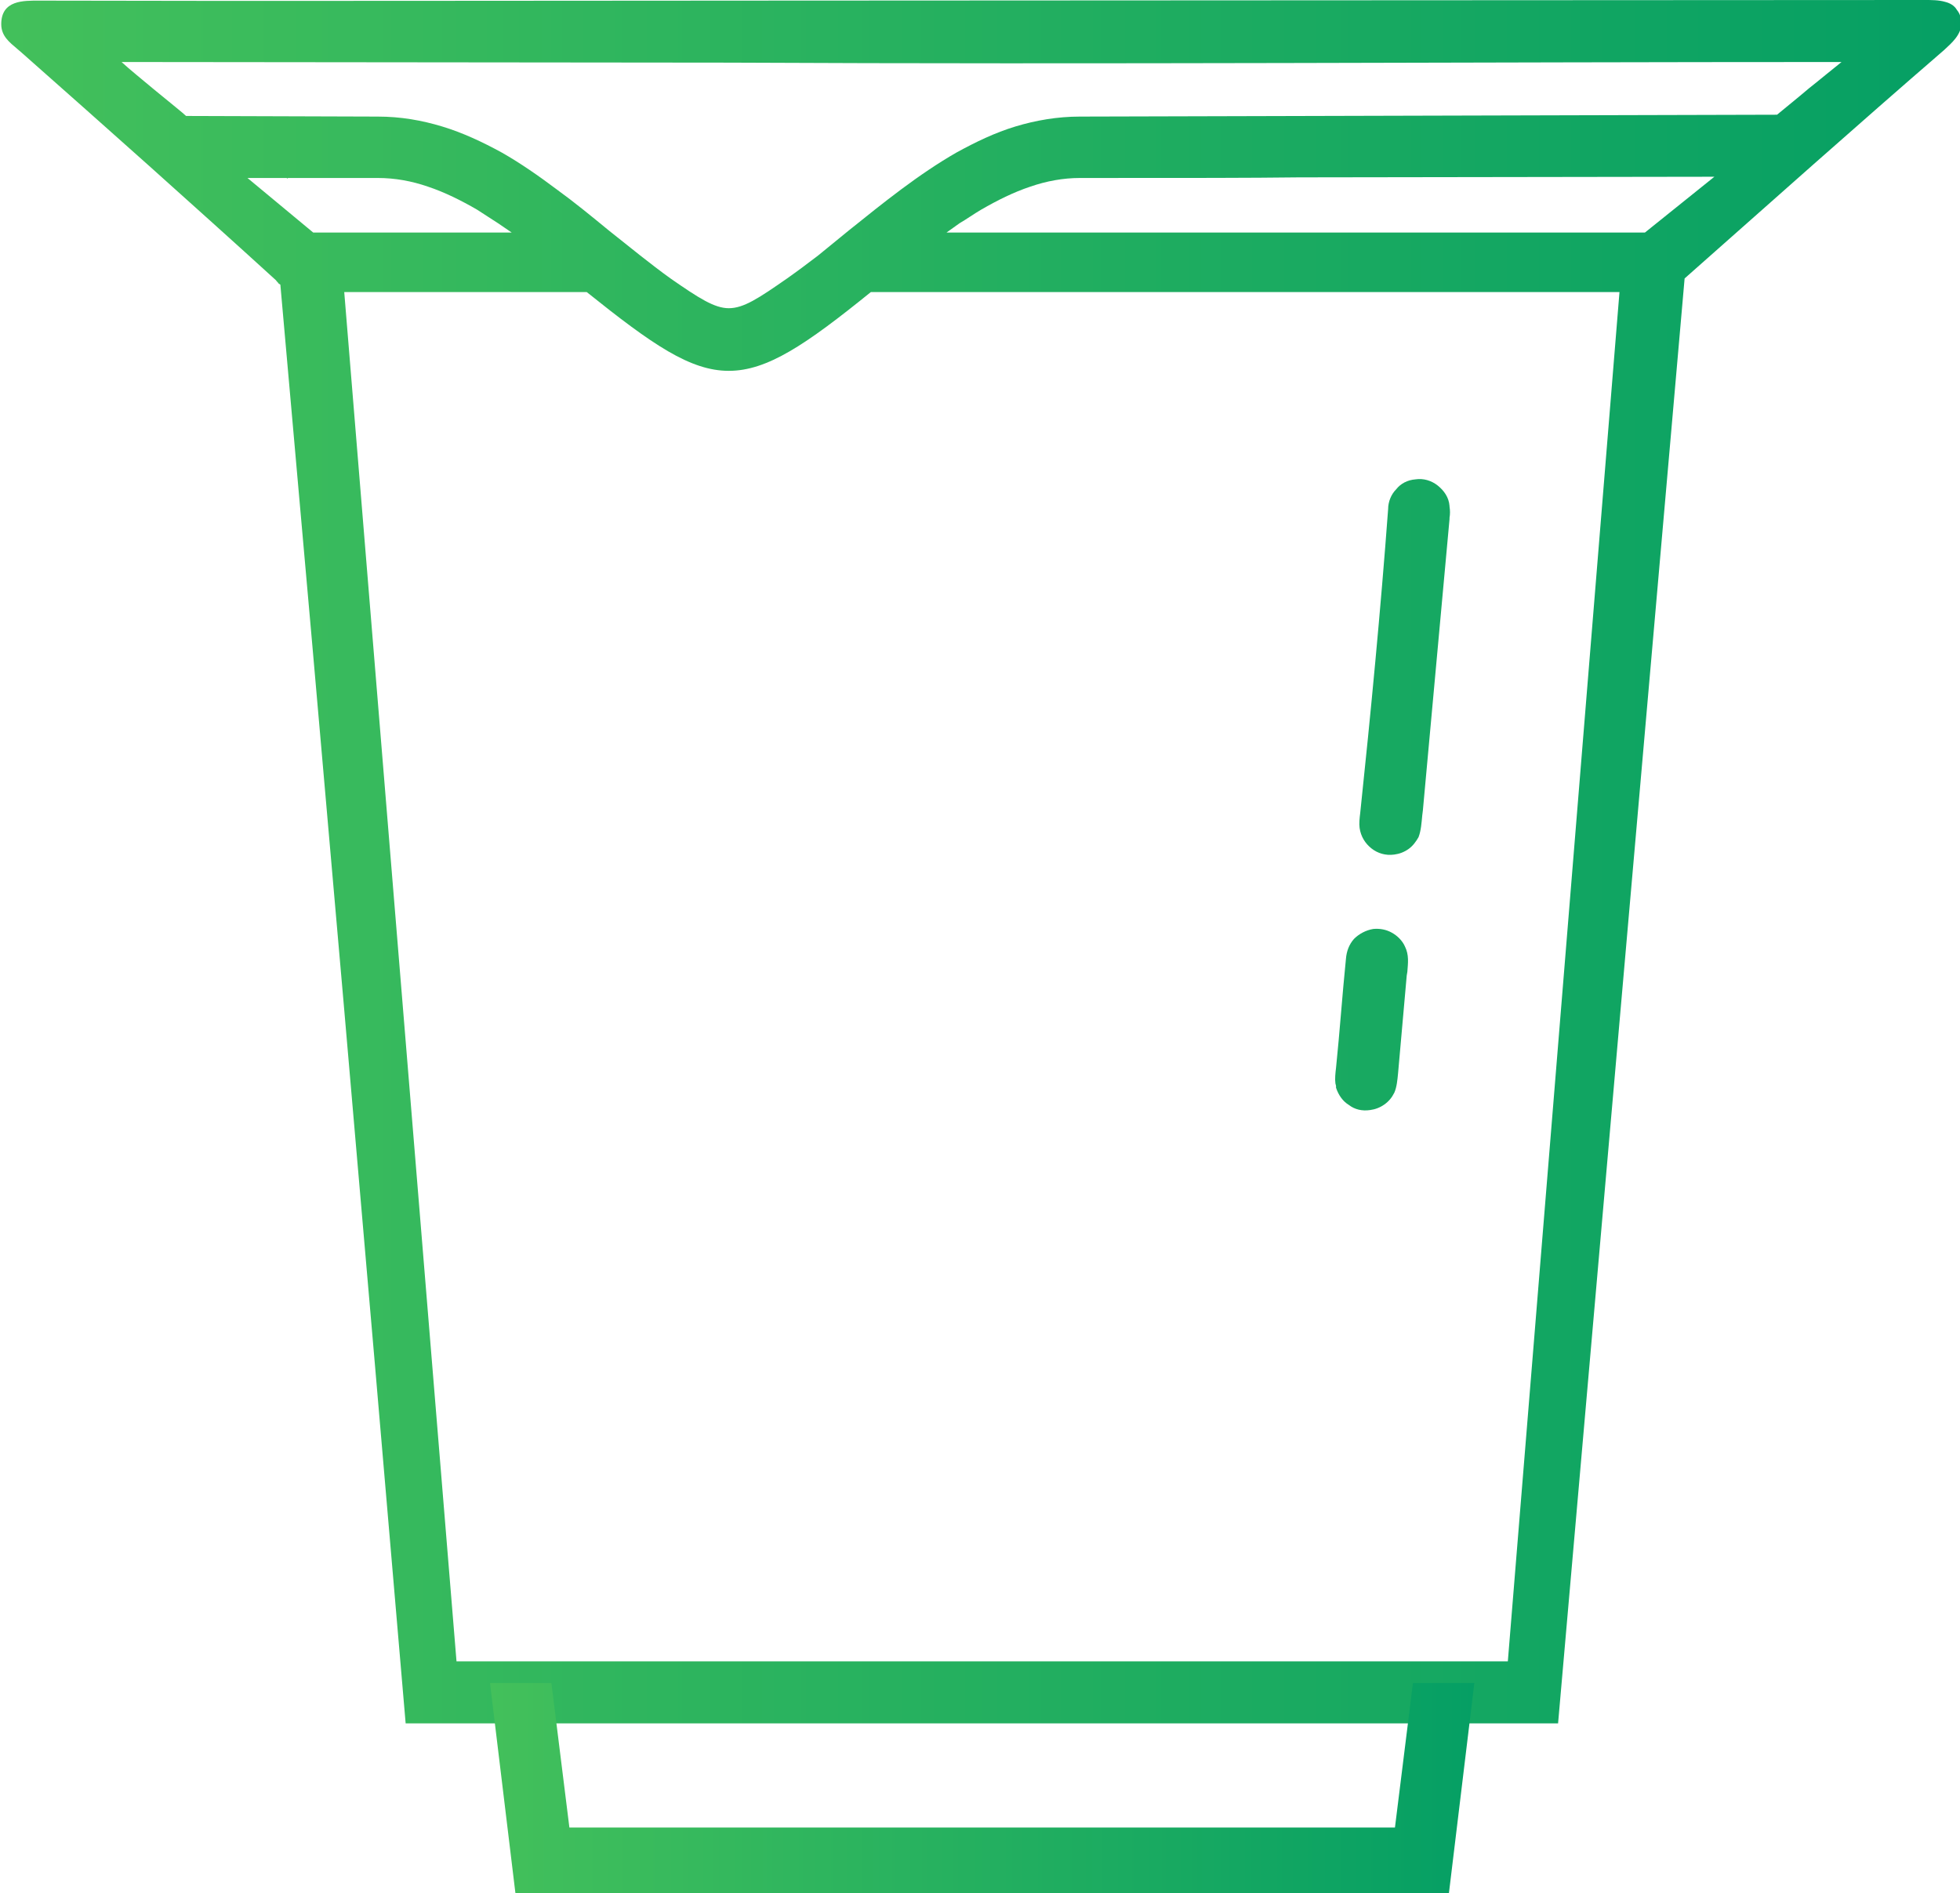
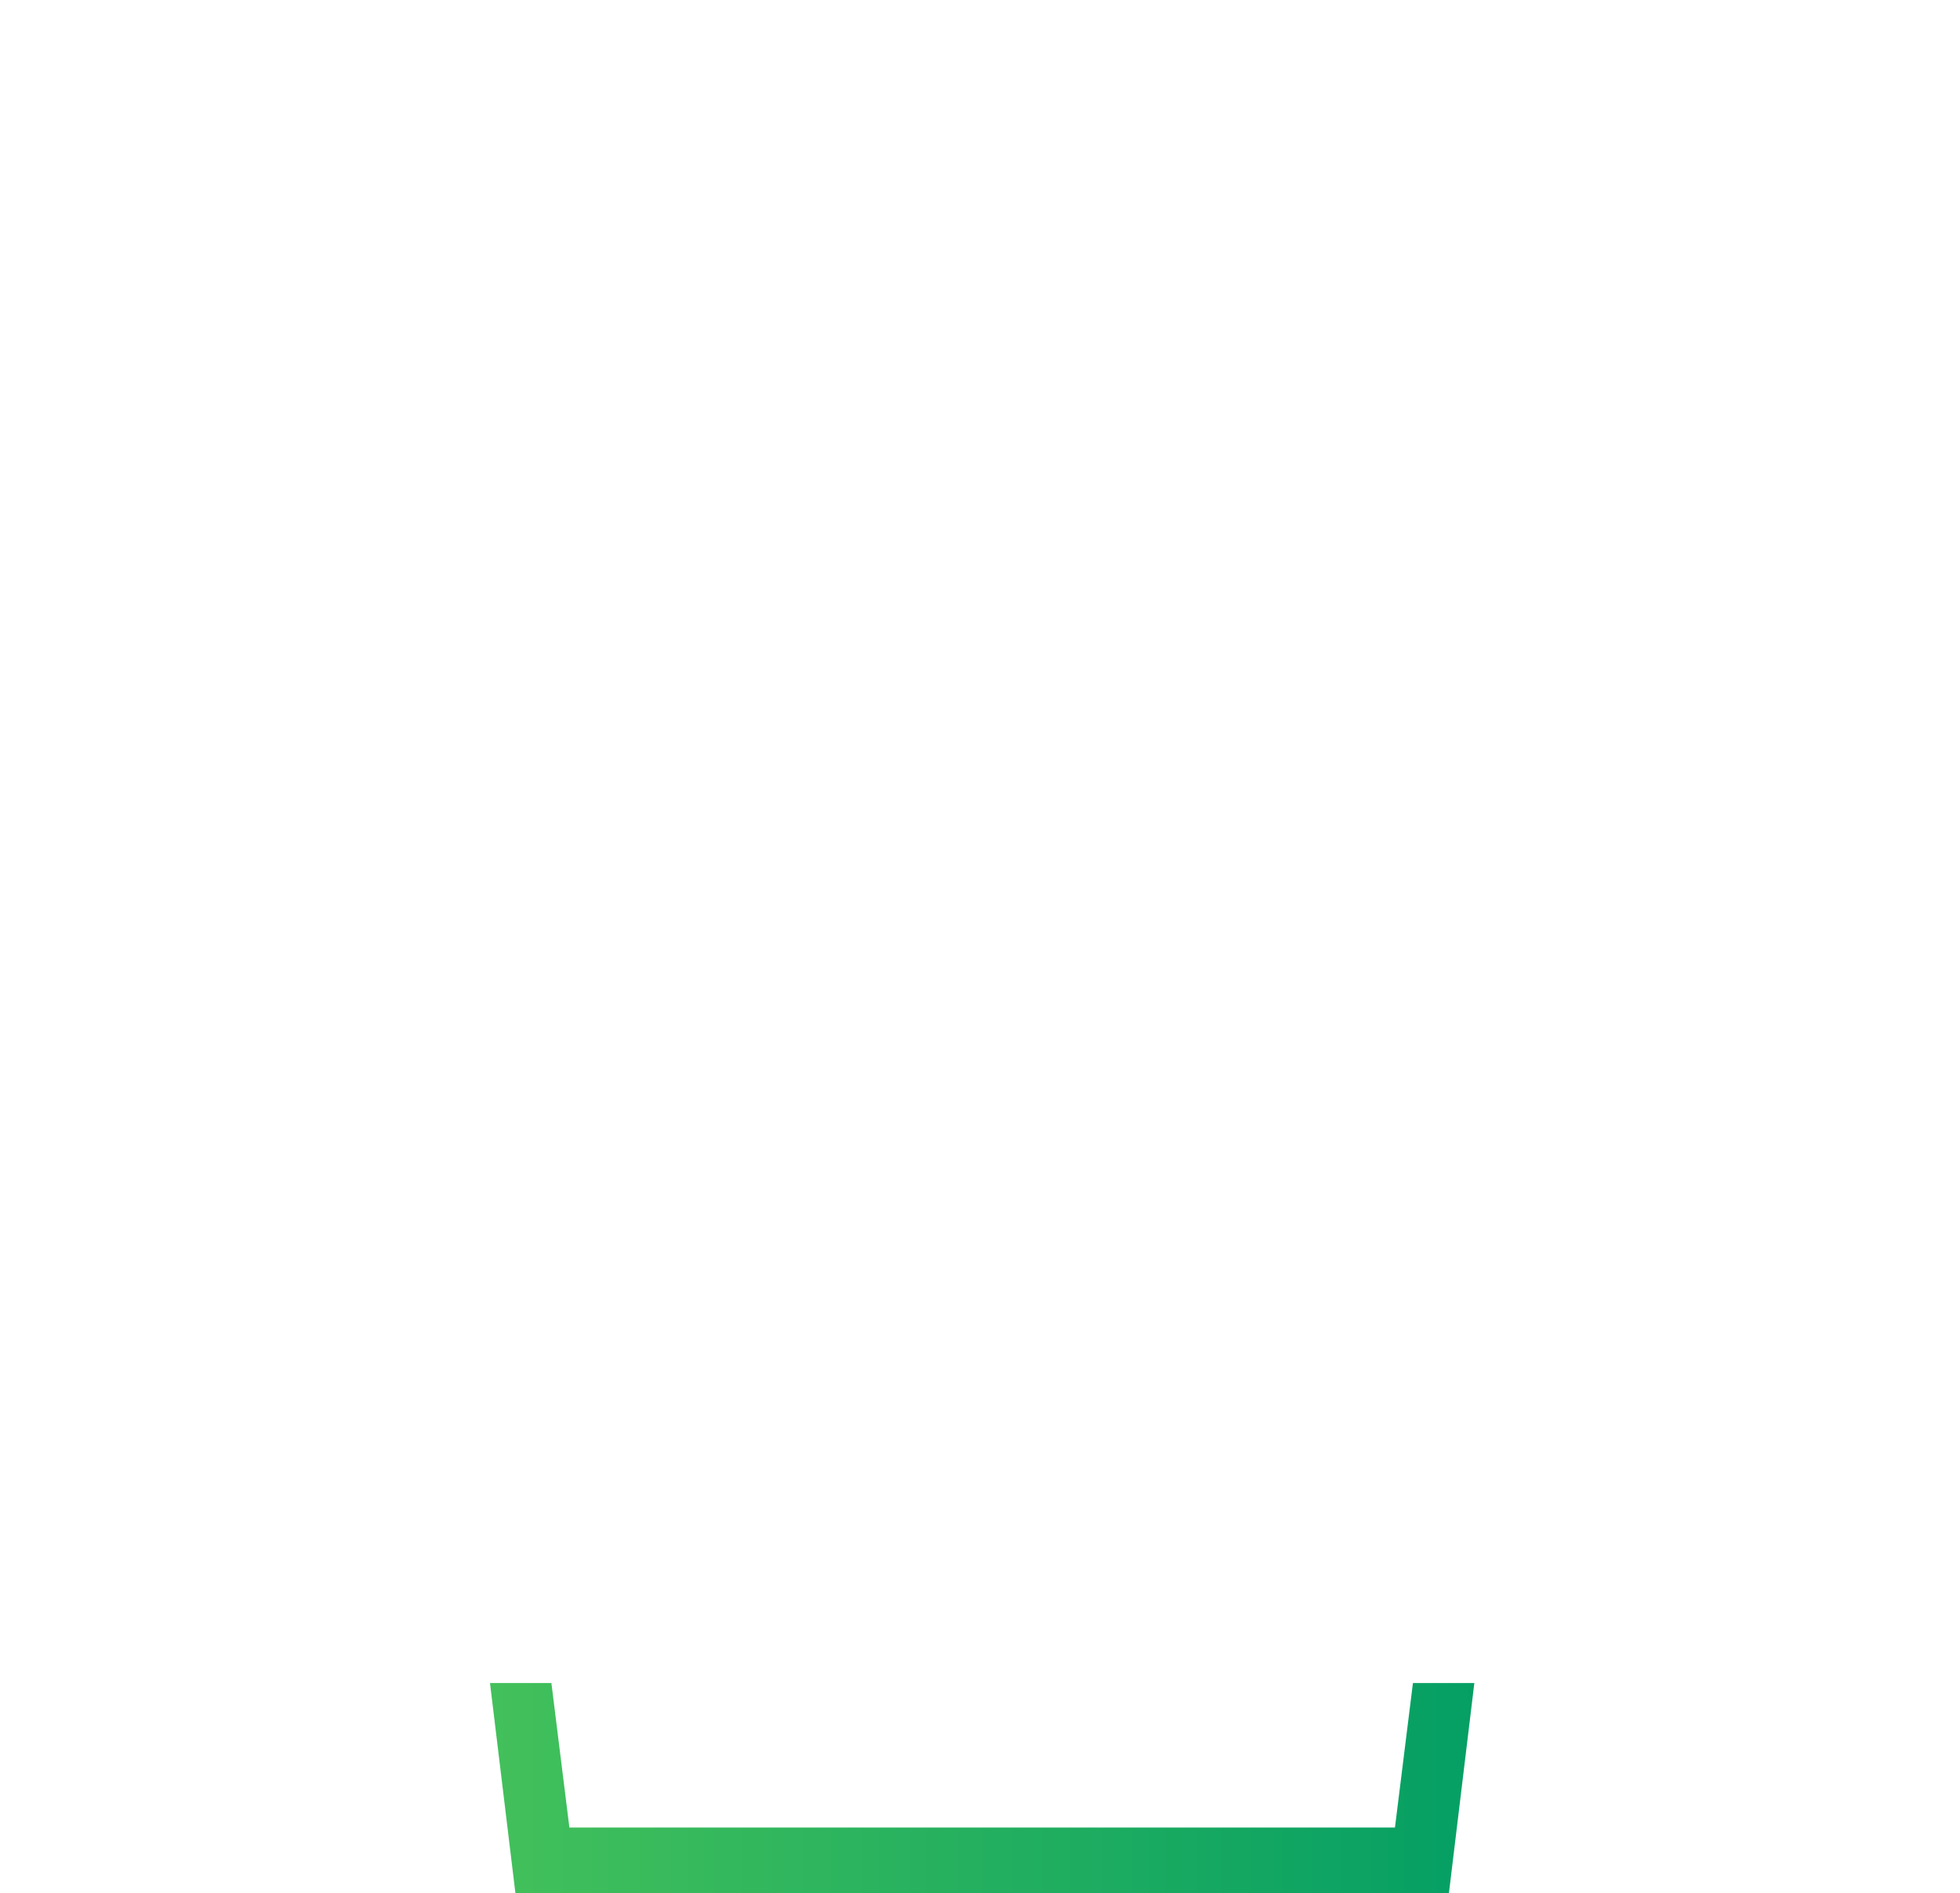
<svg xmlns="http://www.w3.org/2000/svg" version="1.1" viewBox="0 0 3160 3053" fill="url(#linear-gradient)">
  <linearGradient id="linear-gradient">
    <stop offset="0%" stop-color="#43c05b" />
    <stop offset="100%" stop-color="#059f64" />
  </linearGradient>
  <g>
-     <path class="fil0" d="M1175 1l1928 -1c11,0 23,0 33,3 8,2 15,6 19,13 5,6 7,13 7,22 0,18 -15,31 -28,43 -140,121 -279,245 -418,368l-204 2330 -1858 0c-66,-774 -133,-1547 -202,-2320l-3 -2c-1,-2 -3,-3 -4,-5 -68,-62 -136,-123 -204,-184 -67,-60 -136,-121 -206,-183l-7 -6c-13,-11 -26,-21 -26,-40 0,-39 36,-38 61,-38 371,1 742,0 1112,0zm-1 100l-978 -1c13,12 33,28 52,44 28,23 48,39 52,43l309 1c37,0 71,6 104,16 33,10 65,25 96,42 30,17 60,38 88,59 29,21 57,44 85,67 34,27 67,54 99,77 46,32 71,48 94,48 24,0 48,-16 94,-48 17,-12 33,-24 50,-37 16,-13 33,-27 49,-40 56,-45 113,-91 174,-126 31,-17 62,-32 95,-42 33,-10 68,-16 104,-16l1124 -3c12,-10 32,-26 52,-43 19,-15 38,-31 52,-42 -598,0 -1197,4 -1795,1zm-710 186l0 1 -2 -1 -63 0 106 88 320 0c-7,-5 -15,-10 -22,-15 -11,-7 -23,-15 -34,-22 -26,-15 -52,-28 -79,-37 -26,-9 -53,-14 -81,-14l-145 0zm482 184l-391 0 181 2208 1695 0 180 -2208 -1207 0c-105,85 -167,127 -229,127 -62,0 -123,-42 -229,-127zm1391 366l-43 470 -1 8c-1,11 -2,25 -6,35 -4,7 -9,14 -16,19 -7,5 -15,8 -23,9l0 0c-14,2 -27,-2 -37,-10 -10,-8 -17,-19 -19,-33l0 0c-1,-7 0,-16 1,-24 17,-161 33,-328 45,-490 0,-12 5,-24 13,-32 7,-9 18,-15 31,-16l0 0c13,-2 26,2 36,10 10,8 18,19 19,33l0 1c1,6 1,12 0,18l0 2zm-69 736l-14 158c-1,10 -2,22 -6,31 -4,8 -9,14 -16,19 -7,5 -15,8 -23,9 -13,2 -25,-1 -34,-8 -10,-6 -17,-16 -21,-28l0 -3 -1 -4c-1,-7 0,-17 1,-25 6,-58 10,-117 16,-176 1,-12 5,-23 13,-32 8,-8 19,-14 31,-16 11,-1 21,1 30,6 9,5 17,13 21,22 7,14 5,27 4,41l-1 6zm-721 -1213c-7,5 -14,10 -21,15l1126 0 112 -90 -670 1c-82,1 -165,1 -353,1 -27,0 -54,5 -80,14 -27,9 -53,22 -79,37 -12,7 -23,15 -35,22z" />
    <polygon class="fil0" points="889,2714 918,2947 2249,2947 2278,2714 2377,2714 2336,3053 831,3053 790,2714 " />
  </g>
</svg>